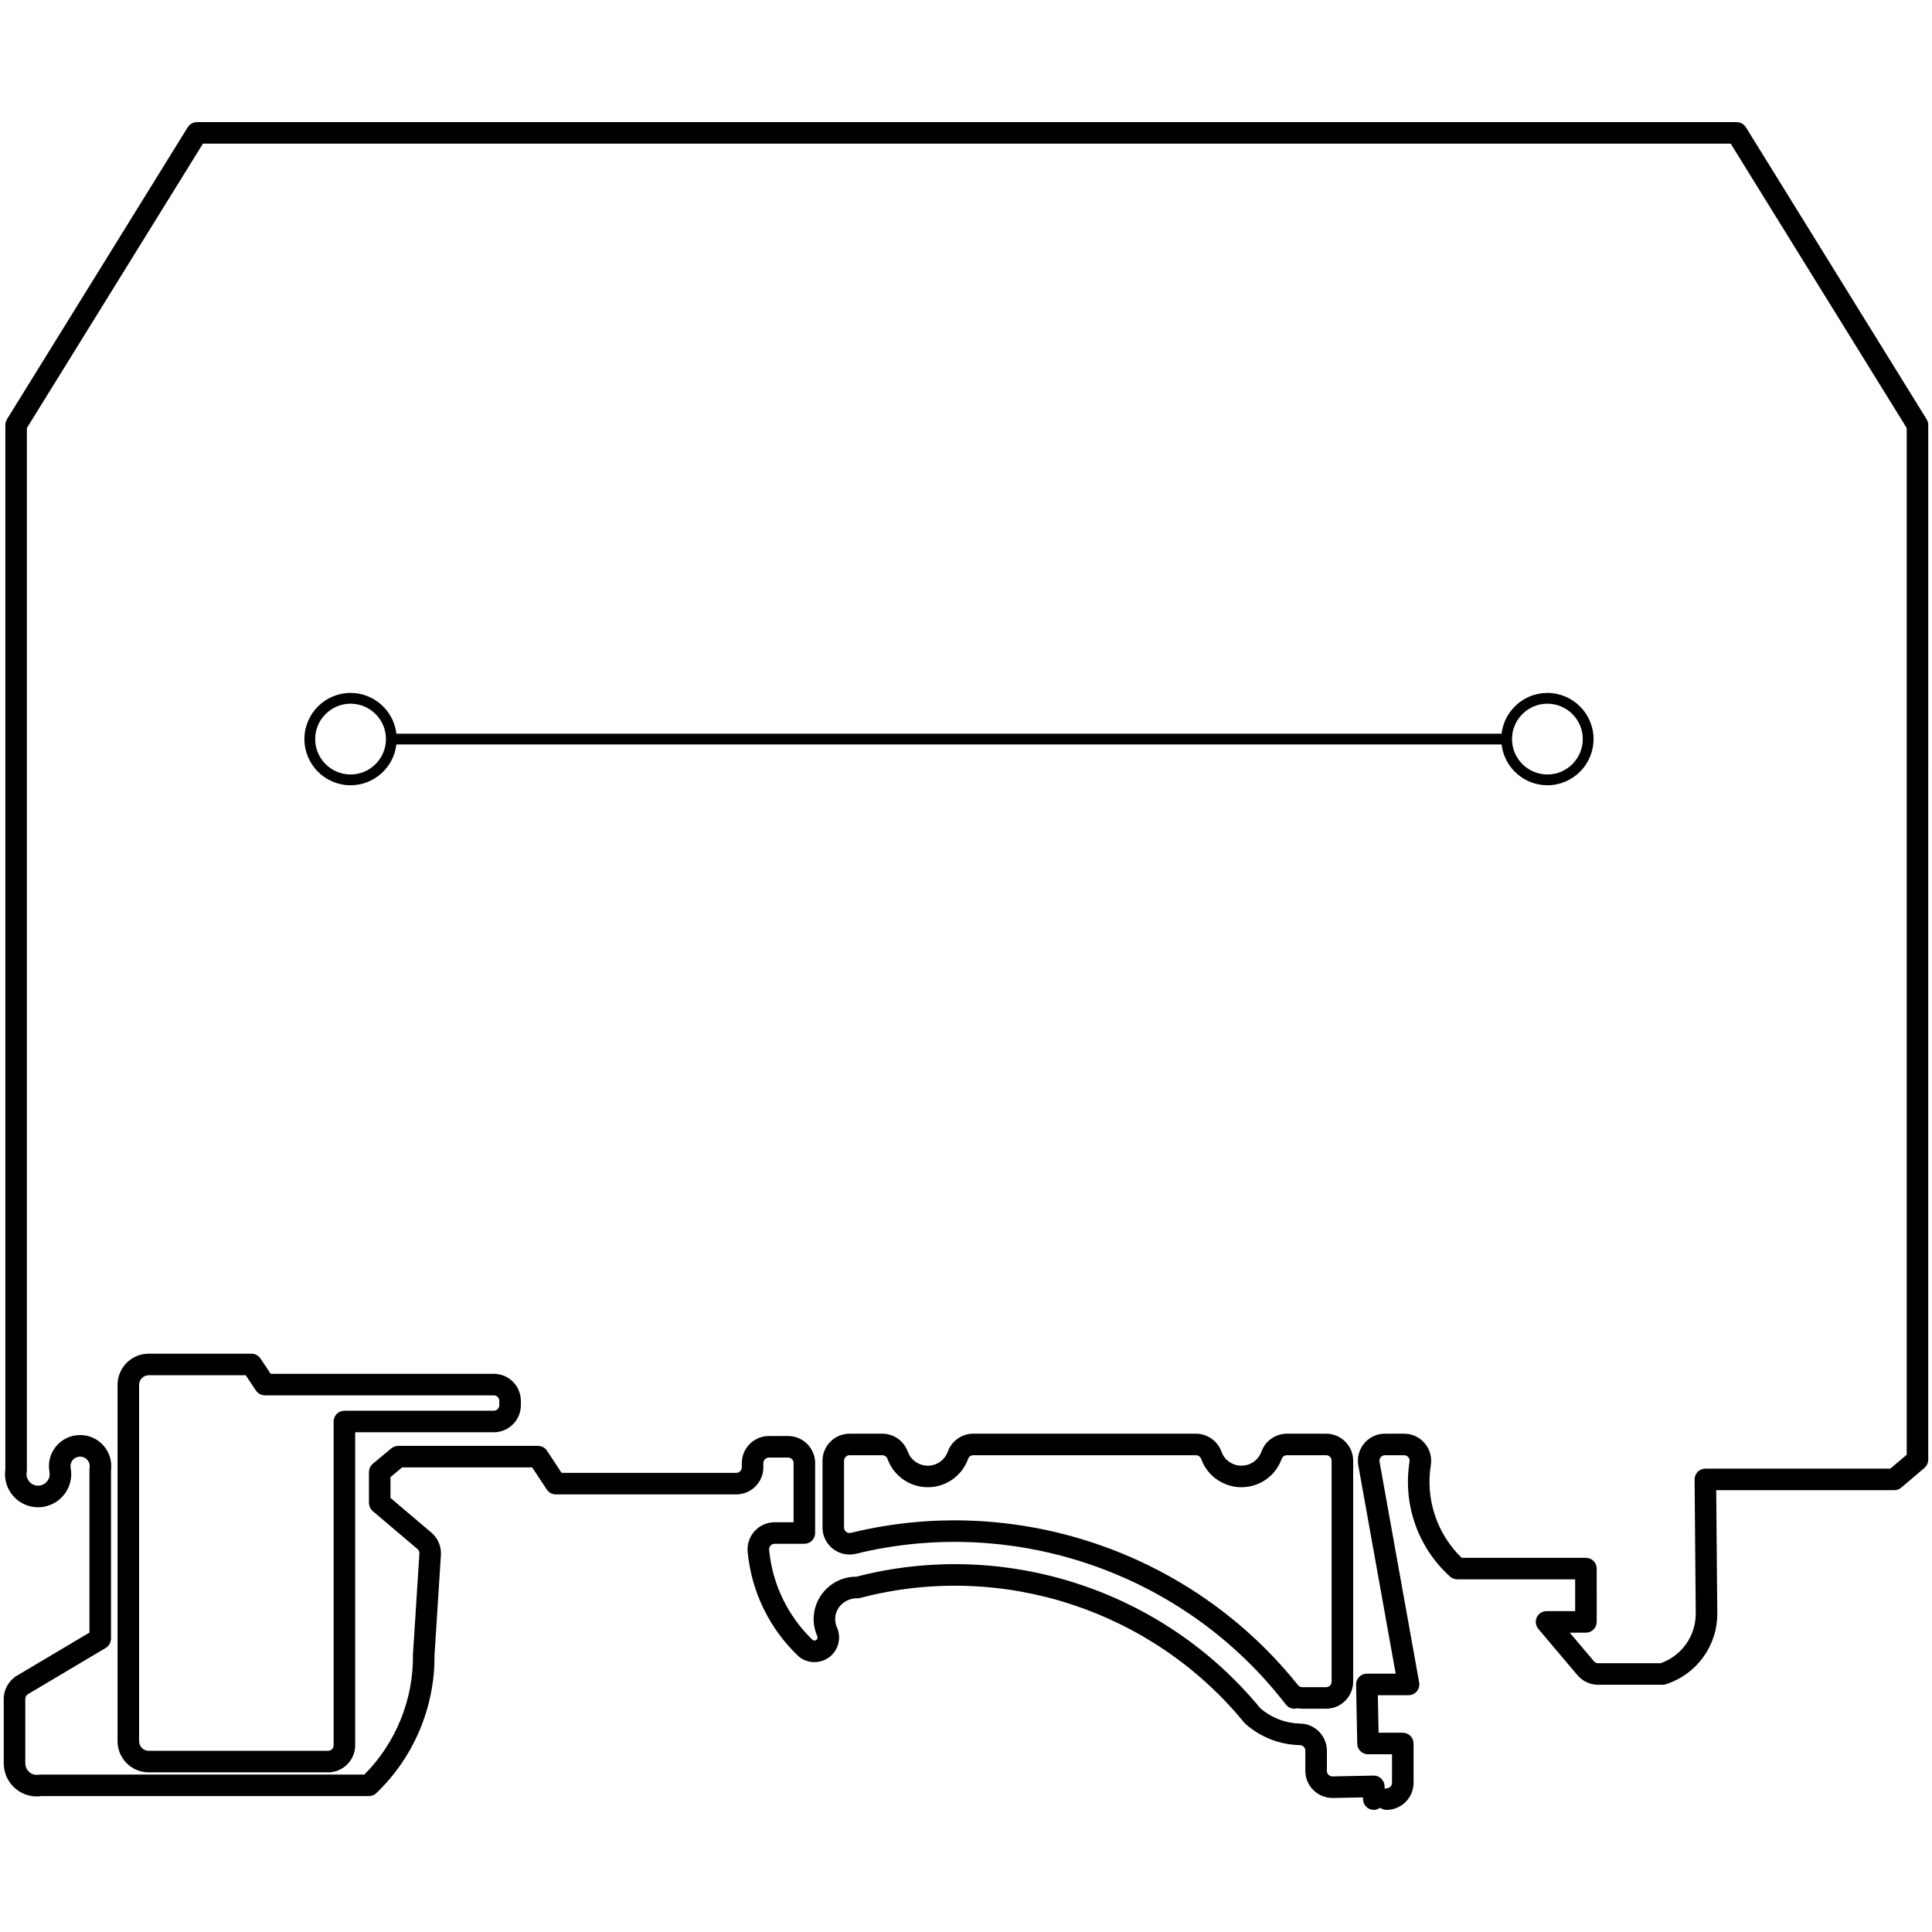
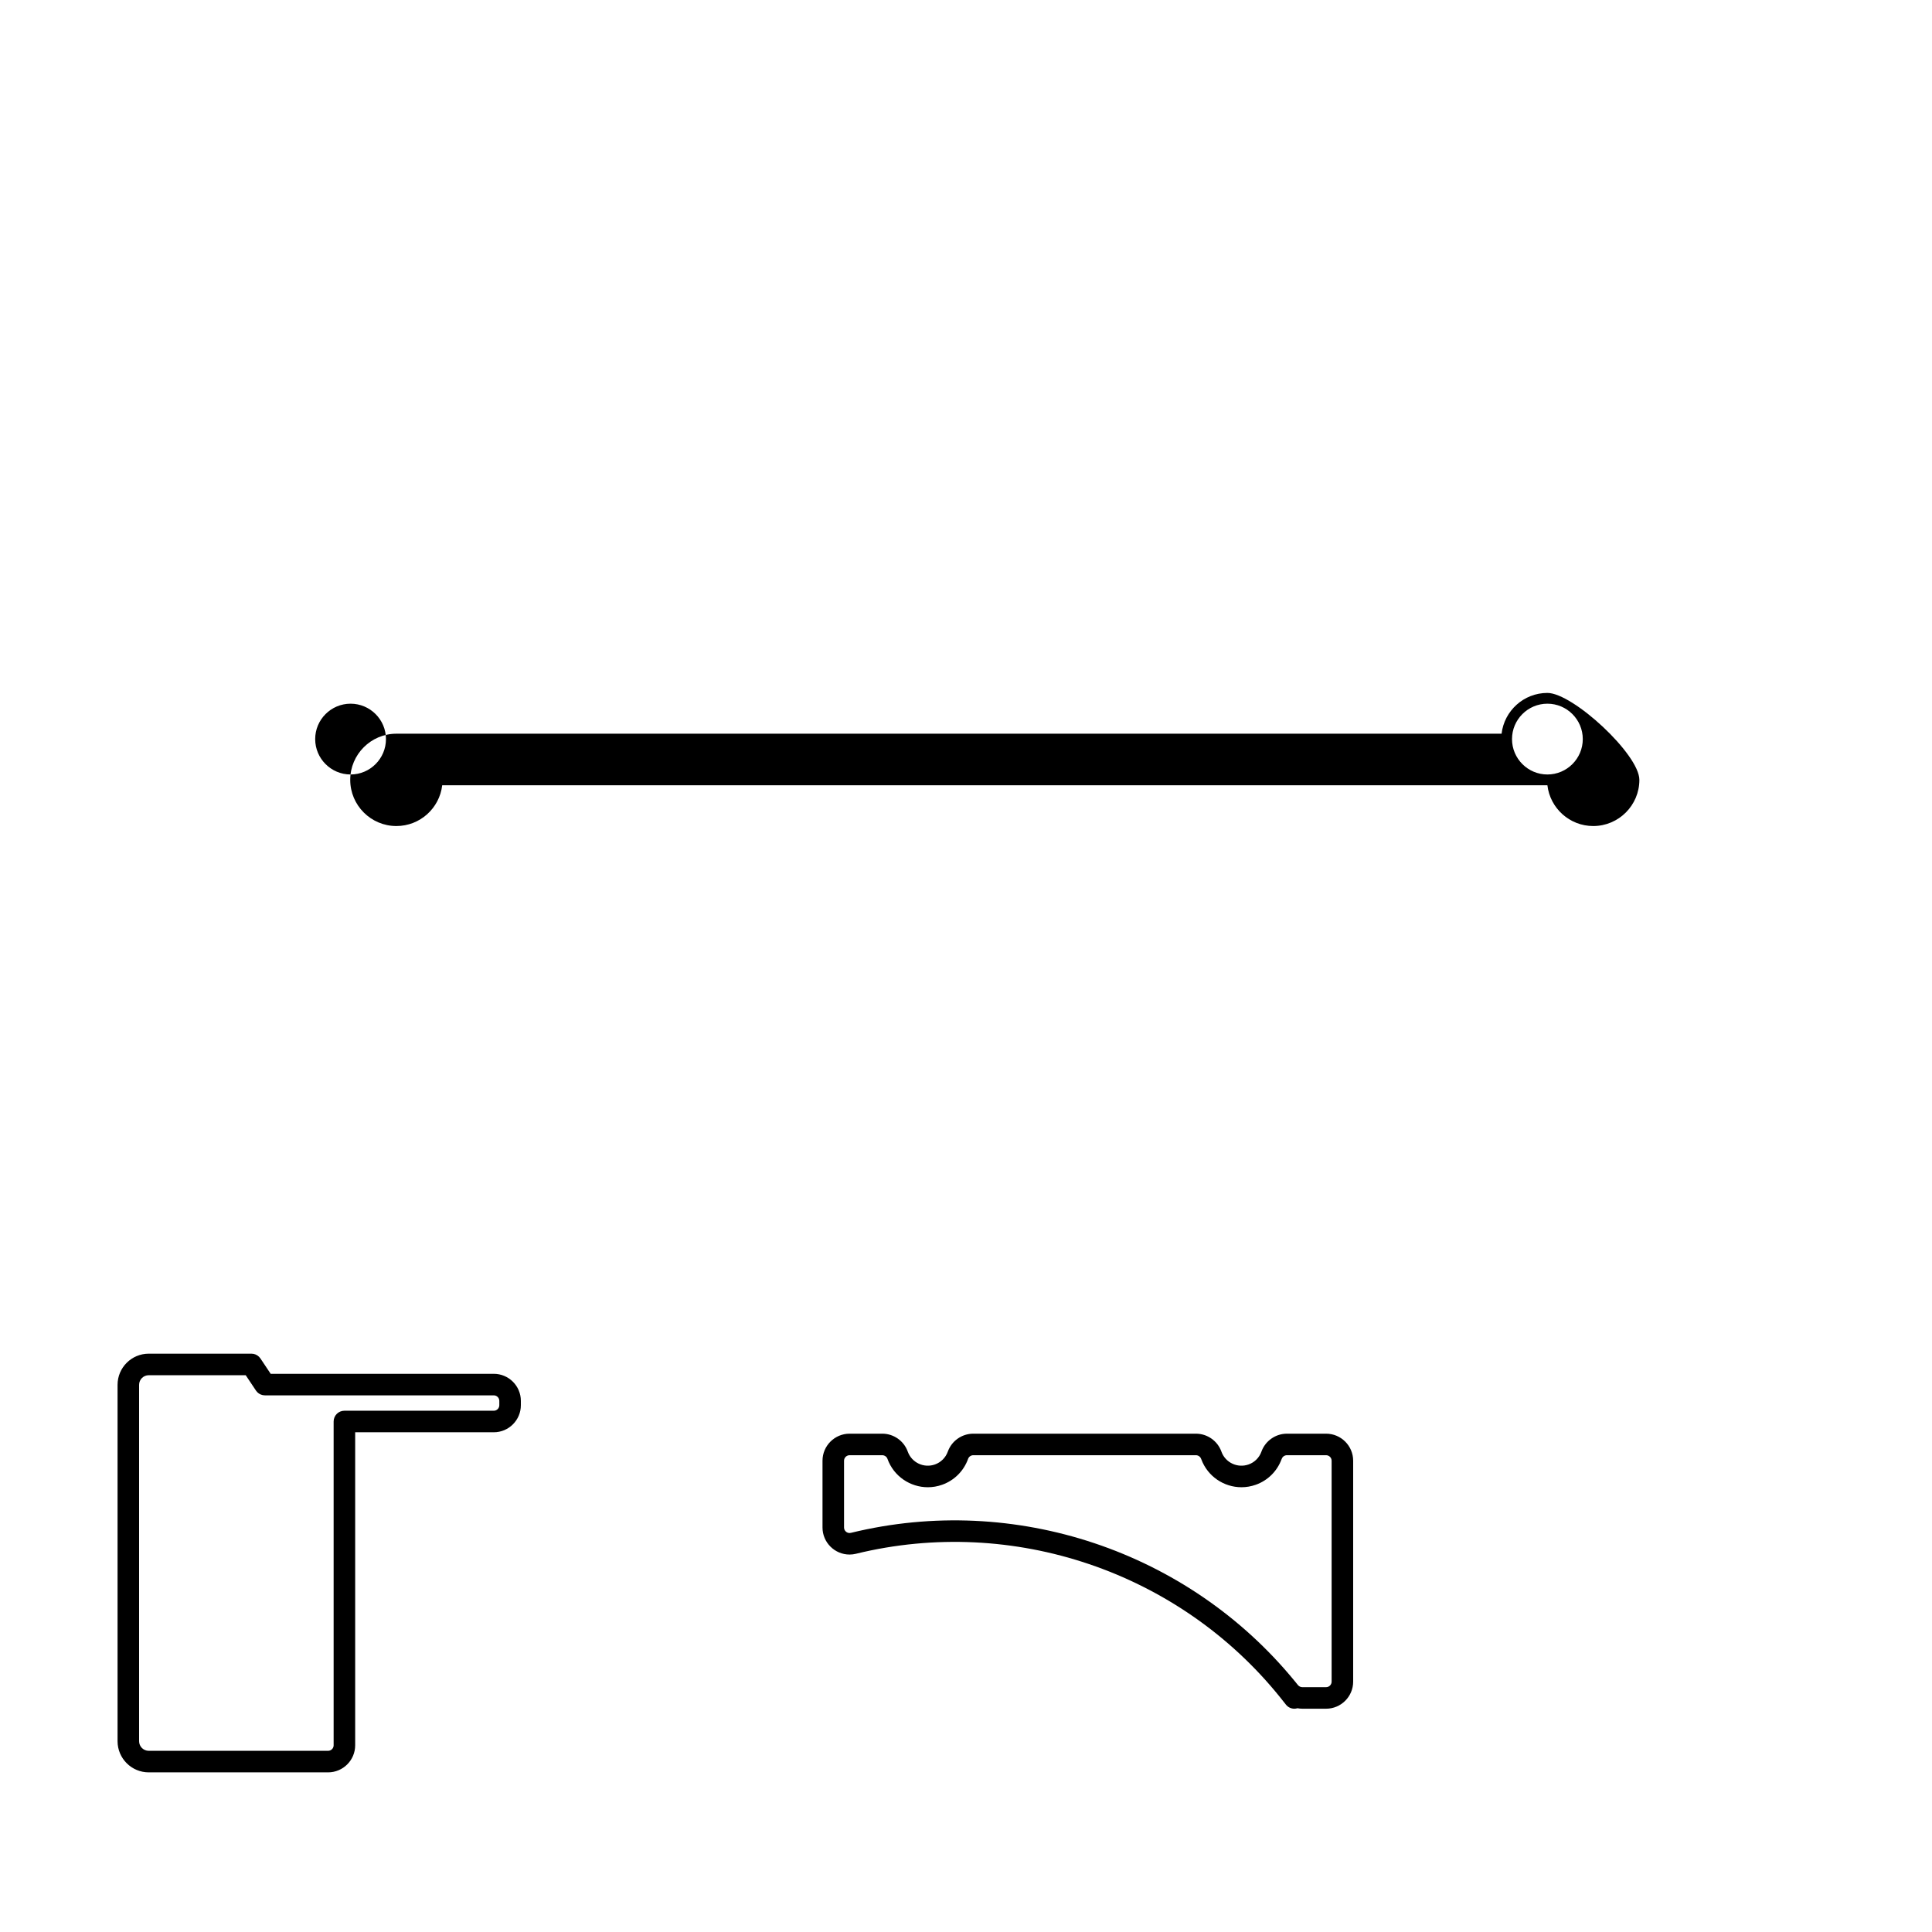
<svg xmlns="http://www.w3.org/2000/svg" version="1.1" id="Réteg_1" x="0px" y="0px" width="799.999px" height="800px" viewBox="0 0 799.999 800" enable-background="new 0 0 799.999 800" xml:space="preserve">
  <g>
    <path d="M204.467,568.865h-92.385l-4.237-6.35c-0.001-0.001-0.002-0.002-0.003-0.003c-0.167-0.25-0.358-0.481-0.571-0.691   c-0.036-0.036-0.08-0.062-0.117-0.097c-0.175-0.162-0.356-0.317-0.555-0.45c-0.089-0.059-0.187-0.099-0.279-0.151   c-0.158-0.09-0.313-0.184-0.482-0.254c-0.147-0.061-0.301-0.096-0.454-0.141c-0.123-0.036-0.24-0.085-0.368-0.111   c-0.294-0.06-0.594-0.089-0.896-0.089H61.58c-7.113,0-12.901,5.784-12.901,12.901v147.564c0,7.117,5.788,12.901,12.901,12.901   h74.274c6.185,0,11.215-5.026,11.215-11.202v-129.62h57.397c6.18,0,11.211-5.026,11.211-11.211v-1.786   C215.678,573.891,210.647,568.865,204.467,568.865z M142.61,584.152c-2.465,0-4.46,1.995-4.46,4.46v134.08   c0,1.254-1.028,2.282-2.295,2.282H61.58c-2.195,0-3.981-1.786-3.981-3.981V573.429c0-2.195,1.786-3.981,3.981-3.981h40.167   l4.237,6.35c0.001,0.001,0.002,0.003,0.003,0.004c0.018,0.027,0.04,0.051,0.059,0.078c0.13,0.185,0.273,0.355,0.424,0.514   c0.047,0.05,0.095,0.099,0.144,0.146c0.178,0.171,0.365,0.329,0.565,0.466c0.031,0.021,0.064,0.037,0.095,0.057   c0.186,0.12,0.379,0.224,0.579,0.314c0.059,0.027,0.115,0.054,0.175,0.079c0.227,0.091,0.46,0.164,0.699,0.217   c0.057,0.013,0.115,0.021,0.173,0.032c0.26,0.047,0.522,0.078,0.787,0.079c0.002,0,0.004,0.001,0.006,0.001h94.771   c1.263,0,2.291,1.028,2.291,2.291v1.786c0,1.263-1.028,2.291-2.291,2.291H142.61z" />
-     <path d="M798.447,175.956c0-0.114-0.025-0.221-0.034-0.333c-0.011-0.15-0.018-0.3-0.045-0.449   c-0.029-0.166-0.078-0.324-0.125-0.483c-0.035-0.116-0.063-0.232-0.107-0.346c-0.073-0.187-0.165-0.362-0.262-0.536   c-0.036-0.066-0.058-0.135-0.098-0.2l-0.087-0.141c-0.002-0.003-0.003-0.005-0.005-0.008L722.923,52.678   c-0.011-0.017-0.026-0.03-0.036-0.047c-0.116-0.181-0.251-0.346-0.39-0.507c-0.053-0.062-0.1-0.131-0.156-0.189   c-0.15-0.156-0.318-0.291-0.49-0.424c-0.057-0.044-0.107-0.096-0.166-0.137c-0.185-0.129-0.385-0.235-0.589-0.336   c-0.053-0.026-0.103-0.061-0.157-0.085c-0.181-0.08-0.374-0.136-0.567-0.191c-0.089-0.026-0.174-0.061-0.264-0.082   c-0.143-0.032-0.292-0.042-0.44-0.06c-0.152-0.019-0.303-0.043-0.457-0.046c-0.027,0-0.051-0.008-0.078-0.008H81.537   c-0.026,0-0.049,0.007-0.075,0.008c-0.183,0.003-0.362,0.029-0.542,0.055c-0.113,0.016-0.229,0.022-0.339,0.046   c-0.161,0.035-0.316,0.093-0.472,0.146c-0.117,0.04-0.238,0.07-0.351,0.119c-0.149,0.065-0.287,0.152-0.429,0.233   c-0.106,0.061-0.218,0.113-0.319,0.182c-0.128,0.088-0.242,0.196-0.361,0.297c-0.102,0.087-0.208,0.167-0.302,0.262   c-0.092,0.095-0.17,0.205-0.255,0.309c-0.103,0.127-0.209,0.25-0.298,0.388c-0.016,0.024-0.036,0.043-0.052,0.067L2.881,173.608   c-0.054,0.087-0.085,0.182-0.132,0.271c-0.078,0.147-0.156,0.291-0.217,0.447c-0.054,0.136-0.089,0.275-0.128,0.414   c-0.04,0.139-0.082,0.276-0.109,0.42c-0.03,0.166-0.039,0.332-0.05,0.5c-0.007,0.1-0.03,0.194-0.03,0.296v432.523   c-0.489,3.424,0.298,6.857,2.274,9.717c2.078,3.014,5.209,5.044,8.82,5.706c0.828,0.148,1.651,0.218,2.461,0.218   c6.494,0,12.282-4.634,13.493-11.228c0.305-1.646,0.305-3.319,0-4.965c-0.002-0.01-0.006-0.018-0.008-0.027   c0-0.002,0-0.005-0.001-0.007c-0.087-0.47-0.096-0.949-0.013-1.42c0.174-1.054,0.749-1.969,1.616-2.587   c0.871-0.61,1.921-0.845,2.984-0.679c1.045,0.174,1.964,0.749,2.578,1.612c0.619,0.871,0.862,1.925,0.684,2.97   c-0.023,0.134-0.016,0.264-0.026,0.397c-0.009,0.115-0.035,0.226-0.035,0.343v67.491L7.041,693.841   c-3.384,2.012-5.488,5.706-5.488,9.643v26.83c0,0.011,0.003,0.021,0.003,0.032c0,0.013-0.003,0.025-0.003,0.038   c0.061,3.659,1.542,7.073,4.168,9.617c2.574,2.5,5.945,3.859,9.517,3.859c0.078,0,0.161,0,0.24,0   c0.558-0.013,1.113-0.064,1.666-0.139h135.619c0.29,0,0.578-0.031,0.863-0.087c0.115-0.023,0.222-0.065,0.334-0.096   c0.164-0.046,0.328-0.086,0.486-0.151c0.131-0.053,0.25-0.125,0.373-0.19c0.128-0.067,0.259-0.127,0.382-0.207   c0.14-0.092,0.264-0.202,0.393-0.308c0.083-0.069,0.173-0.123,0.252-0.198c0.019-0.018,0.036-0.038,0.055-0.056   c0.01-0.01,0.02-0.02,0.029-0.03c15.432-14.812,24.162-35.536,23.984-56.927l2.656-41.578c0-0.002,0-0.005,0-0.007   c0,0,0-0.001,0-0.002c0.222-3.51-1.25-6.978-3.937-9.26c-0.007-0.006-0.016-0.01-0.024-0.016l-16.915-14.344v-8.624l4.832-4.02   h53.849l6.027,9.161c0.041,0.063,0.09,0.12,0.135,0.18c0.111,0.152,0.228,0.295,0.354,0.429c0.052,0.055,0.102,0.109,0.156,0.161   c0.176,0.17,0.362,0.326,0.56,0.462c0.035,0.024,0.072,0.043,0.107,0.065c0.184,0.118,0.375,0.221,0.573,0.311   c0.057,0.026,0.112,0.053,0.17,0.077c0.228,0.092,0.462,0.164,0.701,0.217c0.058,0.013,0.117,0.022,0.177,0.032   c0.259,0.047,0.522,0.078,0.786,0.079c0.002,0,0.004,0.001,0.007,0.001h74.749c6.18,0,11.211-5.026,11.211-11.211v-1.742   c0-1.263,1.028-2.291,2.295-2.291h7.936c1.263,0,2.291,1.028,2.291,2.291v24.495h-7.849c-6.185,0-11.215,5.035-11.215,11.22   c0,0.135,0.029,0.73,0.048,0.991c0.001,0.018-0.002,0.036,0,0.054c1.555,16.533,9.059,31.908,21.128,43.294   c0.061,0.058,0.132,0.099,0.196,0.153c0.071,0.06,0.129,0.131,0.205,0.187c0.09,0.067,0.184,0.124,0.276,0.188   c0.006,0.004,0.012,0.008,0.018,0.012c1.767,1.218,3.79,1.813,5.8,1.813c3.132,0,6.22-1.42,8.228-4.12   c1.91-2.581,2.483-5.9,1.595-8.956c-0.014-0.057-0.029-0.113-0.045-0.169c-0.02-0.065-0.03-0.131-0.052-0.195   c-0.032-0.096-0.084-0.178-0.121-0.271c-0.04-0.098-0.062-0.199-0.11-0.295c-0.645-1.315-0.945-2.779-0.871-4.234   c0.24-4.756,4.316-8.162,9.077-8.214c0.029,0.003,0.058-0.004,0.087-0.002c0.176,0.004,0.351,0.005,0.529-0.013   c0.356-0.025,0.705-0.083,1.037-0.198c58.268-15.191,120.524,5.093,158.655,51.739c0.064,0.078,0.144,0.134,0.211,0.206   c0.096,0.102,0.178,0.213,0.285,0.307c0.073,0.065,0.15,0.125,0.224,0.19c0.004,0.003,0.008,0.007,0.012,0.01   c6.191,5.384,14.092,8.431,22.294,8.58c0.002,0,0.003,0,0.004,0c1.246,0.026,2.256,1.054,2.256,2.291v8.389   c0,6.185,5.026,11.211,11.342,11.211c0.026,0,0.061,0,0.087,0l12.465-0.249v0.719c0,2.465,1.995,4.46,4.46,4.46   c0.984,0,1.885-0.328,2.622-0.866c0.737,0.539,1.638,0.866,2.622,0.866c6.185,0,11.211-5.026,11.211-11.211v-16.272   c0-2.465-1.995-4.46-4.46-4.46h-10.025l-0.304-15.54h12.725c0.021,0,0.039-0.006,0.06-0.006c0.24-0.004,0.485-0.024,0.724-0.064   c0.018-0.003,0.033-0.011,0.05-0.014c0.187-0.035,0.364-0.096,0.542-0.154c0.104-0.034,0.213-0.056,0.312-0.097   c0.161-0.066,0.308-0.154,0.459-0.237c0.105-0.058,0.216-0.105,0.314-0.171c0.129-0.085,0.241-0.19,0.36-0.287   c0.103-0.085,0.213-0.161,0.308-0.254c0.105-0.103,0.191-0.222,0.285-0.335c0.089-0.106,0.185-0.206,0.264-0.32   c0.078-0.114,0.136-0.24,0.203-0.361c0.073-0.13,0.153-0.255,0.212-0.392c0.047-0.109,0.074-0.227,0.113-0.34   c0.056-0.163,0.117-0.323,0.153-0.493c0.022-0.103,0.024-0.211,0.039-0.316c0.026-0.188,0.055-0.375,0.057-0.568   c0-0.017,0.005-0.033,0.005-0.05c0-0.132-0.028-0.257-0.039-0.386c-0.012-0.133-0.007-0.264-0.031-0.398l-16.411-91.431   c-0.004-0.023-0.015-0.043-0.019-0.066c-0.011-0.115-0.005-0.229-0.024-0.344c0-1.263,1.028-2.291,2.291-2.291h7.91   c0.018,0,0.035-0.005,0.053-0.005c0.105,0.007,0.207,0.031,0.313,0.031c0.601,0.096,1.132,0.418,1.49,0.915   c0.364,0.493,0.502,1.09,0.41,1.696c0,0.001-0.001,0.002-0.001,0.003c-2.822,17.753,3.45,35.55,16.769,47.614   c0.097,0.087,0.206,0.152,0.309,0.229c0.091,0.069,0.177,0.141,0.273,0.203c0.141,0.091,0.288,0.163,0.436,0.237   c0.106,0.053,0.208,0.11,0.318,0.155c0.163,0.065,0.331,0.11,0.499,0.155c0.104,0.028,0.204,0.065,0.311,0.086   c0.281,0.054,0.565,0.086,0.85,0.086h48.816v13.145h-11.856c-0.113,0-0.219,0.025-0.33,0.033c-0.092,0.007-0.183,0.015-0.275,0.028   c-0.201,0.028-0.396,0.067-0.587,0.121c-0.087,0.024-0.171,0.051-0.257,0.08c-0.186,0.064-0.365,0.138-0.539,0.226   c-0.095,0.047-0.187,0.097-0.279,0.151c-0.149,0.089-0.292,0.185-0.429,0.29c-0.061,0.046-0.128,0.077-0.187,0.126   c-0.049,0.042-0.085,0.093-0.132,0.136c-0.109,0.1-0.209,0.208-0.307,0.318c-0.098,0.11-0.193,0.22-0.279,0.338   c-0.083,0.114-0.155,0.234-0.227,0.356c-0.075,0.127-0.148,0.253-0.209,0.385c-0.06,0.129-0.107,0.262-0.155,0.397   c-0.049,0.139-0.095,0.276-0.13,0.419c-0.033,0.134-0.054,0.27-0.074,0.408c-0.023,0.158-0.041,0.315-0.048,0.474   c-0.002,0.059-0.018,0.115-0.018,0.174c0,0.075,0.018,0.145,0.022,0.219c0.008,0.164,0.023,0.326,0.049,0.49   c0.021,0.132,0.048,0.26,0.08,0.388c0.038,0.151,0.084,0.299,0.139,0.447c0.048,0.13,0.101,0.255,0.16,0.379   c0.064,0.135,0.135,0.265,0.214,0.394c0.078,0.127,0.161,0.247,0.251,0.365c0.05,0.066,0.085,0.138,0.139,0.202l16.22,19.19   c0.02,0.023,0.045,0.038,0.064,0.061c2.124,2.484,5.216,3.911,8.498,3.911h26.63c0.262,0,0.53-0.032,0.799-0.08   c0.089-0.016,0.175-0.039,0.263-0.06c0.099-0.024,0.199-0.038,0.298-0.068c12.744-4.077,21.325-15.802,21.342-29.191   c0-0.007-0.002-0.014-0.002-0.021c0-0.008,0.002-0.015,0.002-0.022l-0.44-51.142h73.743c0.278,0,0.556-0.031,0.831-0.084   c0.107-0.02,0.208-0.055,0.313-0.083c0.161-0.043,0.32-0.087,0.477-0.148c0.118-0.046,0.23-0.103,0.343-0.159   c0.133-0.066,0.265-0.133,0.393-0.213c0.111-0.07,0.216-0.146,0.32-0.225c0.071-0.053,0.147-0.094,0.216-0.152l9.591-8.154   c0.046-0.039,0.078-0.087,0.122-0.127c0.113-0.105,0.217-0.217,0.319-0.332c0.094-0.107,0.187-0.213,0.27-0.327   c0.085-0.116,0.157-0.239,0.23-0.364c0.073-0.125,0.146-0.249,0.206-0.38c0.06-0.13,0.107-0.265,0.155-0.401   c0.048-0.137,0.094-0.273,0.128-0.413c0.033-0.137,0.054-0.277,0.074-0.418c0.022-0.152,0.04-0.303,0.046-0.456   c0.002-0.061,0.018-0.117,0.018-0.178V175.956z M687.609,688.71h-25.846c-0.675,0-1.306-0.293-1.733-0.793   c-0.007-0.008-0.011-0.018-0.018-0.026l-10.013-11.847h6.703c2.465,0,4.46-1.995,4.46-4.46V649.52c0-2.465-1.995-4.46-4.46-4.46   h-51.474c-10.254-9.989-15.016-24.225-12.752-38.433c0.001-0.006,0-0.012,0.001-0.018c0.961-6.103-3.219-11.855-9.357-12.822   c-0.358-0.054-0.717-0.074-1.072-0.065c-0.215-0.032-0.429-0.066-0.652-0.066h-7.91c-6.185,0-11.211,5.026-11.211,11.211   c0,0.637,0.061,1.284,0.18,1.938c0.002,0.013,0.001,0.026,0.003,0.039l15.47,86.186h-11.942c-0.01,0-0.019,0.003-0.029,0.003   c-0.02,0.001-0.038-0.004-0.058-0.003c-0.142,0.003-0.276,0.035-0.414,0.05c-0.148,0.017-0.299,0.023-0.443,0.054   c-0.132,0.029-0.254,0.078-0.382,0.118c-0.153,0.048-0.309,0.088-0.455,0.151c-0.114,0.05-0.217,0.118-0.326,0.177   c-0.145,0.078-0.293,0.15-0.428,0.243c-0.096,0.067-0.179,0.149-0.27,0.223c-0.131,0.107-0.266,0.209-0.384,0.329   c-0.08,0.081-0.144,0.176-0.217,0.263c-0.11,0.131-0.224,0.259-0.319,0.402c-0.064,0.098-0.111,0.206-0.167,0.309   c-0.082,0.148-0.169,0.293-0.234,0.451c-0.049,0.119-0.076,0.247-0.115,0.371c-0.048,0.154-0.103,0.303-0.134,0.464   c-0.029,0.149-0.032,0.305-0.046,0.459c-0.012,0.132-0.04,0.26-0.04,0.395c0,0.013,0.004,0.026,0.004,0.039   c0,0.016-0.004,0.032-0.004,0.048l0.479,24.46c0.003,0.146,0.035,0.284,0.052,0.426c0.017,0.143,0.022,0.289,0.052,0.428   c0.025,0.117,0.071,0.225,0.105,0.339c0.051,0.168,0.095,0.339,0.164,0.498c0.032,0.074,0.079,0.14,0.115,0.212   c0.093,0.186,0.186,0.371,0.304,0.541c0.027,0.039,0.062,0.071,0.09,0.11c0.141,0.191,0.288,0.376,0.457,0.541   c0.019,0.019,0.042,0.032,0.061,0.05c0.186,0.176,0.382,0.341,0.596,0.483c0.022,0.015,0.048,0.024,0.071,0.038   c0.216,0.138,0.44,0.263,0.679,0.363c0.067,0.028,0.141,0.04,0.21,0.065c0.201,0.072,0.402,0.146,0.616,0.189   c0.287,0.058,0.585,0.089,0.889,0.089h0.087h9.852v11.812c0,1.263-1.028,2.291-2.291,2.291c-0.269,0-0.529,0.034-0.784,0.079   v-0.889c0-0.013-0.004-0.025-0.004-0.038c0-0.017,0.004-0.032,0.004-0.049c-0.002-0.114-0.031-0.219-0.042-0.33   c-0.018-0.186-0.031-0.373-0.07-0.552c-0.004-0.016-0.01-0.03-0.014-0.046c-0.46-1.973-2.219-3.445-4.334-3.445   c-0.016,0-0.031,0.005-0.048,0.005c-0.013,0-0.026-0.004-0.039-0.005l-17.013,0.34c-0.007,0-0.013,0.002-0.02,0.002   c-0.008,0-0.016-0.002-0.024-0.002c-1.263,0-2.291-1.028-2.291-2.291v-8.389c0-6.063-4.939-11.098-11.002-11.211   c-0.003,0-0.005,0-0.009,0c-6.102-0.112-11.987-2.377-16.603-6.378c-40.299-49.002-105.824-70.345-167.229-54.429   c-9.246-0.117-17.192,7.258-17.662,16.668c-0.14,2.8,0.406,5.604,1.566,8.156c0.094,0.381,0.021,0.783-0.216,1.104   c-0.403,0.542-1.152,0.656-1.727,0.311c-10.321-9.875-16.736-23.123-18.074-37.359c-0.002-0.022-0.01-0.041-0.012-0.063   c-0.004-0.049,0.005-0.097-0.001-0.146c0-1.272,1.028-2.3,2.295-2.3h12.309c2.465,0,4.46-1.995,4.46-4.46v-28.955   c0-6.185-5.031-11.211-11.211-11.211h-7.936c-6.185,0-11.215,5.026-11.215,11.211v1.742c0,1.263-1.028,2.291-2.291,2.291h-72.349   l-6.027-9.162c-0.325-0.495-0.742-0.923-1.232-1.254c-0.203-0.137-0.421-0.247-0.641-0.348c-0.041-0.019-0.076-0.046-0.117-0.063   c-0.27-0.113-0.549-0.2-0.834-0.259c-0.004-0.001-0.008,0-0.012-0.001c-0.285-0.058-0.575-0.086-0.867-0.087   c-0.007,0-0.014-0.002-0.021-0.002H164.91c-0.062,0-0.119,0.016-0.18,0.018c-0.182,0.007-0.36,0.025-0.541,0.054   c-0.114,0.019-0.226,0.04-0.337,0.067c-0.167,0.041-0.33,0.092-0.493,0.153c-0.116,0.043-0.229,0.089-0.34,0.141   c-0.144,0.068-0.283,0.144-0.421,0.228c-0.121,0.073-0.236,0.151-0.349,0.236c-0.063,0.047-0.133,0.08-0.194,0.131l-7.674,6.385   c-0.056,0.046-0.096,0.103-0.149,0.152c-0.108,0.098-0.207,0.202-0.305,0.31c-0.101,0.113-0.198,0.226-0.285,0.346   c-0.081,0.11-0.152,0.225-0.222,0.343c-0.078,0.131-0.153,0.263-0.217,0.4c-0.057,0.123-0.104,0.249-0.15,0.377   c-0.052,0.145-0.099,0.289-0.136,0.438c-0.032,0.129-0.054,0.26-0.074,0.393c-0.025,0.161-0.042,0.322-0.049,0.484   c-0.003,0.064-0.019,0.124-0.019,0.188v12.779c0,0.057,0.015,0.111,0.017,0.168c0.006,0.165,0.025,0.326,0.049,0.489   c0.02,0.132,0.039,0.262,0.07,0.39c0.035,0.146,0.083,0.288,0.133,0.43c0.047,0.134,0.094,0.266,0.153,0.394   c0.058,0.125,0.128,0.244,0.198,0.365c0.079,0.135,0.159,0.267,0.25,0.392c0.071,0.096,0.15,0.187,0.229,0.278   c0.121,0.14,0.246,0.272,0.383,0.396c0.034,0.03,0.058,0.066,0.093,0.096l18.487,15.677c0.007,0.006,0.012,0.014,0.019,0.02   c0.561,0.478,0.856,1.173,0.81,1.903l-2.661,41.652c-0.004,0.058,0.008,0.113,0.006,0.171c-0.001,0.057-0.016,0.111-0.015,0.169   c0.22,18.477-7.098,36.408-20.093,49.487H16.884c-0.316,0-0.623,0.035-0.92,0.097c-0.214,0.006-0.428,0.008-0.639,0.042   c-1.341,0.026-2.483-0.444-3.397-1.341c-0.919-0.889-1.433-2.082-1.455-3.354v-26.76c0-0.819,0.422-1.559,1.124-1.977   l32.183-19.121c0.031-0.018,0.055-0.044,0.085-0.063c0.151-0.095,0.289-0.203,0.427-0.315c0.095-0.077,0.193-0.149,0.281-0.232   c0.113-0.108,0.211-0.227,0.312-0.346c0.087-0.102,0.178-0.2,0.255-0.309c0.087-0.123,0.158-0.257,0.232-0.39   c0.066-0.117,0.136-0.23,0.191-0.352c0.062-0.138,0.106-0.284,0.154-0.429c0.043-0.13,0.09-0.257,0.121-0.39   c0.032-0.138,0.047-0.28,0.065-0.422c0.02-0.153,0.042-0.304,0.046-0.459c0.001-0.043,0.013-0.084,0.013-0.128v-69.802   c0.412-3.227-0.376-6.447-2.278-9.11c-2.004-2.814-4.978-4.669-8.371-5.235c-3.375-0.557-6.816,0.209-9.626,2.213   c-2.814,2.004-4.673,4.974-5.24,8.363c-0.256,1.495-0.241,3.006,0.039,4.509c0.003,0.019,0.001,0.037,0.005,0.055   c0.105,0.575,0.105,1.15,0,1.725c-0.475,2.596-2.975,4.321-5.579,3.85c-1.259-0.226-2.352-0.932-3.079-1.995   c-0.727-1.054-1.002-2.326-0.771-3.58c0.023-0.128,0.019-0.253,0.031-0.38c0.014-0.144,0.043-0.282,0.043-0.43V177.227   L84.023,59.485h632.629l72.875,117.734v425.148l-6.773,5.758h-76.6c-0.009,0-0.026,0-0.035,0c-0.156,0.001-0.304,0.033-0.456,0.049   c-0.142,0.016-0.287,0.017-0.424,0.046c-0.144,0.03-0.278,0.085-0.416,0.129c-0.141,0.044-0.288,0.077-0.423,0.135   c-0.105,0.045-0.197,0.109-0.298,0.161c-0.157,0.082-0.317,0.157-0.462,0.256c-0.063,0.043-0.115,0.098-0.175,0.144   c-0.169,0.128-0.337,0.257-0.485,0.408c-0.033,0.033-0.058,0.074-0.089,0.108c-0.162,0.175-0.318,0.357-0.451,0.556   c-0.026,0.039-0.042,0.084-0.067,0.124c-0.126,0.203-0.245,0.411-0.337,0.634c-0.031,0.075-0.046,0.158-0.073,0.235   c-0.069,0.196-0.139,0.391-0.181,0.598c-0.027,0.133-0.027,0.274-0.041,0.412c-0.016,0.155-0.047,0.306-0.047,0.465   c0,0.006,0.002,0.011,0.002,0.017c0,0.006-0.002,0.012-0.002,0.018l0.479,55.601C702.153,677.516,696.326,685.662,687.609,688.71z" />
    <path d="M549.104,593.656h-16.211c-4.713,0-8.955,2.979-10.558,7.413c-0.005,0.014-0.006,0.029-0.011,0.043   c-0.893,2.479-2.82,4.403-5.303,5.288c-4.59,1.626-9.613-0.74-11.252-5.287c-0.005-0.015-0.006-0.029-0.011-0.044   c-1.603-4.434-5.845-7.413-10.558-7.413h-92.18c-4.705,0-8.93,2.963-10.531,7.374c-0.006,0.017-0.017,0.031-0.023,0.047   c-0.893,2.491-2.835,4.434-5.322,5.322c-4.586,1.629-9.621-0.749-11.263-5.322c-1.594-4.443-5.836-7.422-10.553-7.422h-13.533   c-6.185,0-11.215,5.026-11.215,11.211v27.631c0,6.185,5.031,11.211,11.215,11.211c0.893,0,1.794-0.113,2.679-0.331   c0.006-0.001,0.01-0.004,0.016-0.006c64.899-15.865,133.766,7.457,175.627,59.508l2.357,2.974c0.88,1.115,2.178,1.69,3.493,1.69   c0.431,0,0.859-0.072,1.276-0.196c0.658,0.119,1.326,0.196,2.008,0.196h9.852c6.185,0,11.211-5.026,11.211-11.211v-91.465   C560.315,598.682,555.289,593.656,549.104,593.656z M352.398,634.706c-0.202,0.021-0.404,0.035-0.603,0.083   c-1.267,0-2.295-1.028-2.295-2.291v-27.631c0-1.263,1.028-2.291,2.295-2.291h13.533c0.967,0,1.834,0.61,2.156,1.516   c2.592,7.23,9.434,11.742,16.712,11.742c1.977,0,3.985-0.331,5.95-1.037c5.009-1.786,8.916-5.688,10.719-10.706   c0.002-0.006,0.003-0.013,0.005-0.02c0.326-0.891,1.188-1.496,2.151-1.496h92.18c0.967,0,1.838,0.61,2.16,1.524   c0.017,0.046,0.042,0.086,0.06,0.131c2.628,7.15,9.416,11.603,16.639,11.603c1.977,0,3.99-0.331,5.958-1.037   c4.944-1.76,8.803-5.588,10.624-10.499c0.028-0.067,0.065-0.129,0.09-0.198c0.331-0.923,1.176-1.524,2.16-1.524h16.211   c1.263,0,2.291,1.028,2.291,2.291v91.465c0,1.263-1.028,2.291-2.291,2.291h-9.852c-0.681,0-1.351-0.326-1.796-0.864   c-0.248-0.31-0.501-0.614-0.751-0.922l-0.476-0.601c-0.025-0.031-0.056-0.054-0.081-0.084   C492.039,642.238,420.168,618.139,352.398,634.706z" />
-     <path d="M640.743,286.925c-9.785,0-17.861,7.394-18.971,16.886H164.137c-1.109-9.492-9.186-16.886-18.971-16.886   c-10.54,0-19.116,8.576-19.116,19.116s8.576,19.116,19.116,19.116c9.785,0,17.861-7.394,18.971-16.886h457.636   c1.109,9.492,9.186,16.886,18.971,16.886c10.54,0,19.112-8.576,19.112-19.116S651.284,286.925,640.743,286.925z M145.167,320.697   c-8.079,0-14.656-6.577-14.656-14.656s6.577-14.656,14.656-14.656c8.079,0,14.652,6.577,14.652,14.656   S153.246,320.697,145.167,320.697z M640.743,320.697c-8.075,0-14.652-6.577-14.652-14.656s6.577-14.656,14.652-14.656   s14.652,6.577,14.652,14.656S648.818,320.697,640.743,320.697z" />
+     <path d="M640.743,286.925c-9.785,0-17.861,7.394-18.971,16.886H164.137c-10.54,0-19.116,8.576-19.116,19.116s8.576,19.116,19.116,19.116c9.785,0,17.861-7.394,18.971-16.886h457.636   c1.109,9.492,9.186,16.886,18.971,16.886c10.54,0,19.112-8.576,19.112-19.116S651.284,286.925,640.743,286.925z M145.167,320.697   c-8.079,0-14.656-6.577-14.656-14.656s6.577-14.656,14.656-14.656c8.079,0,14.652,6.577,14.652,14.656   S153.246,320.697,145.167,320.697z M640.743,320.697c-8.075,0-14.652-6.577-14.652-14.656s6.577-14.656,14.652-14.656   s14.652,6.577,14.652,14.656S648.818,320.697,640.743,320.697z" />
  </g>
  <rect fill="none" width="800" height="800" />
  <g>
</g>
  <g>
</g>
  <g>
</g>
  <g>
</g>
  <g>
</g>
  <g>
</g>
</svg>